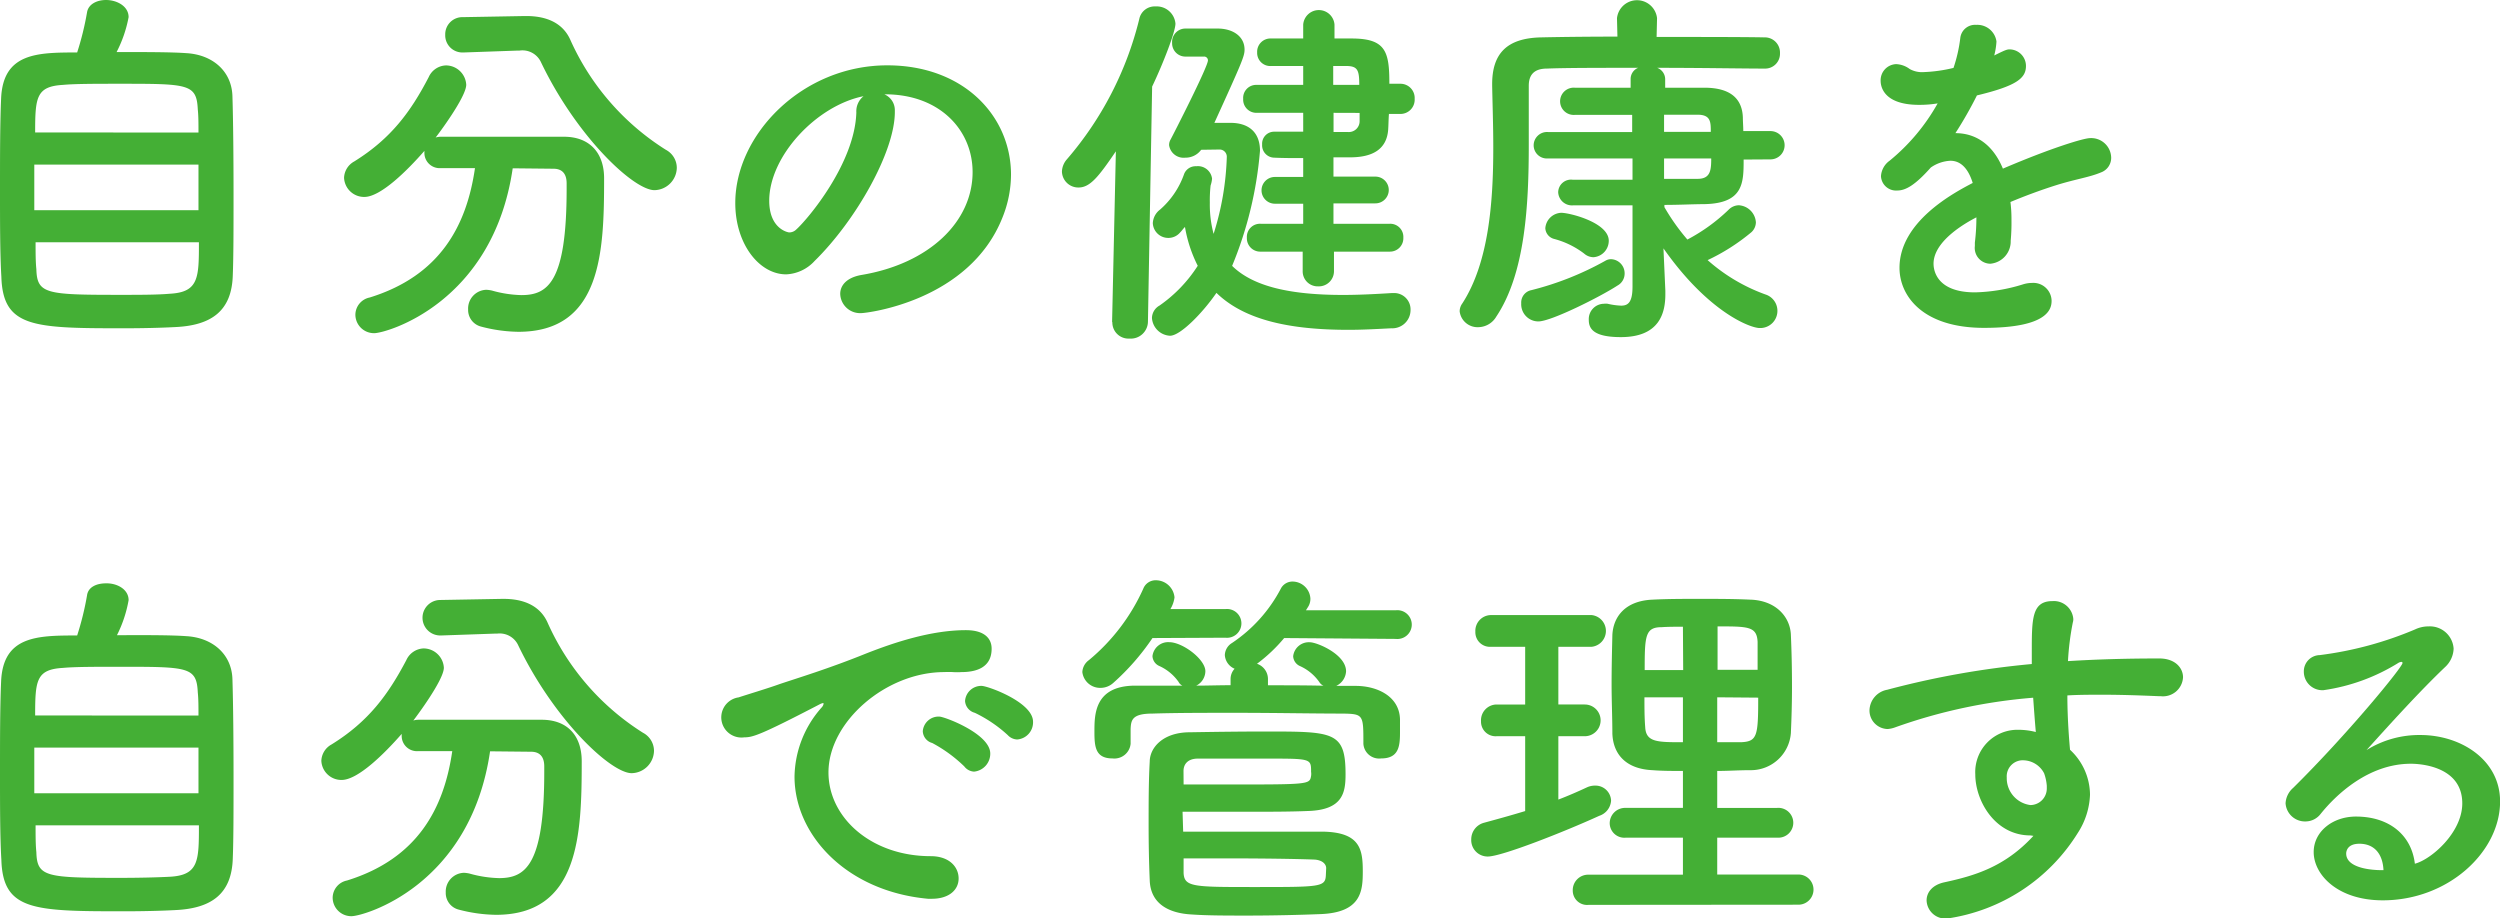
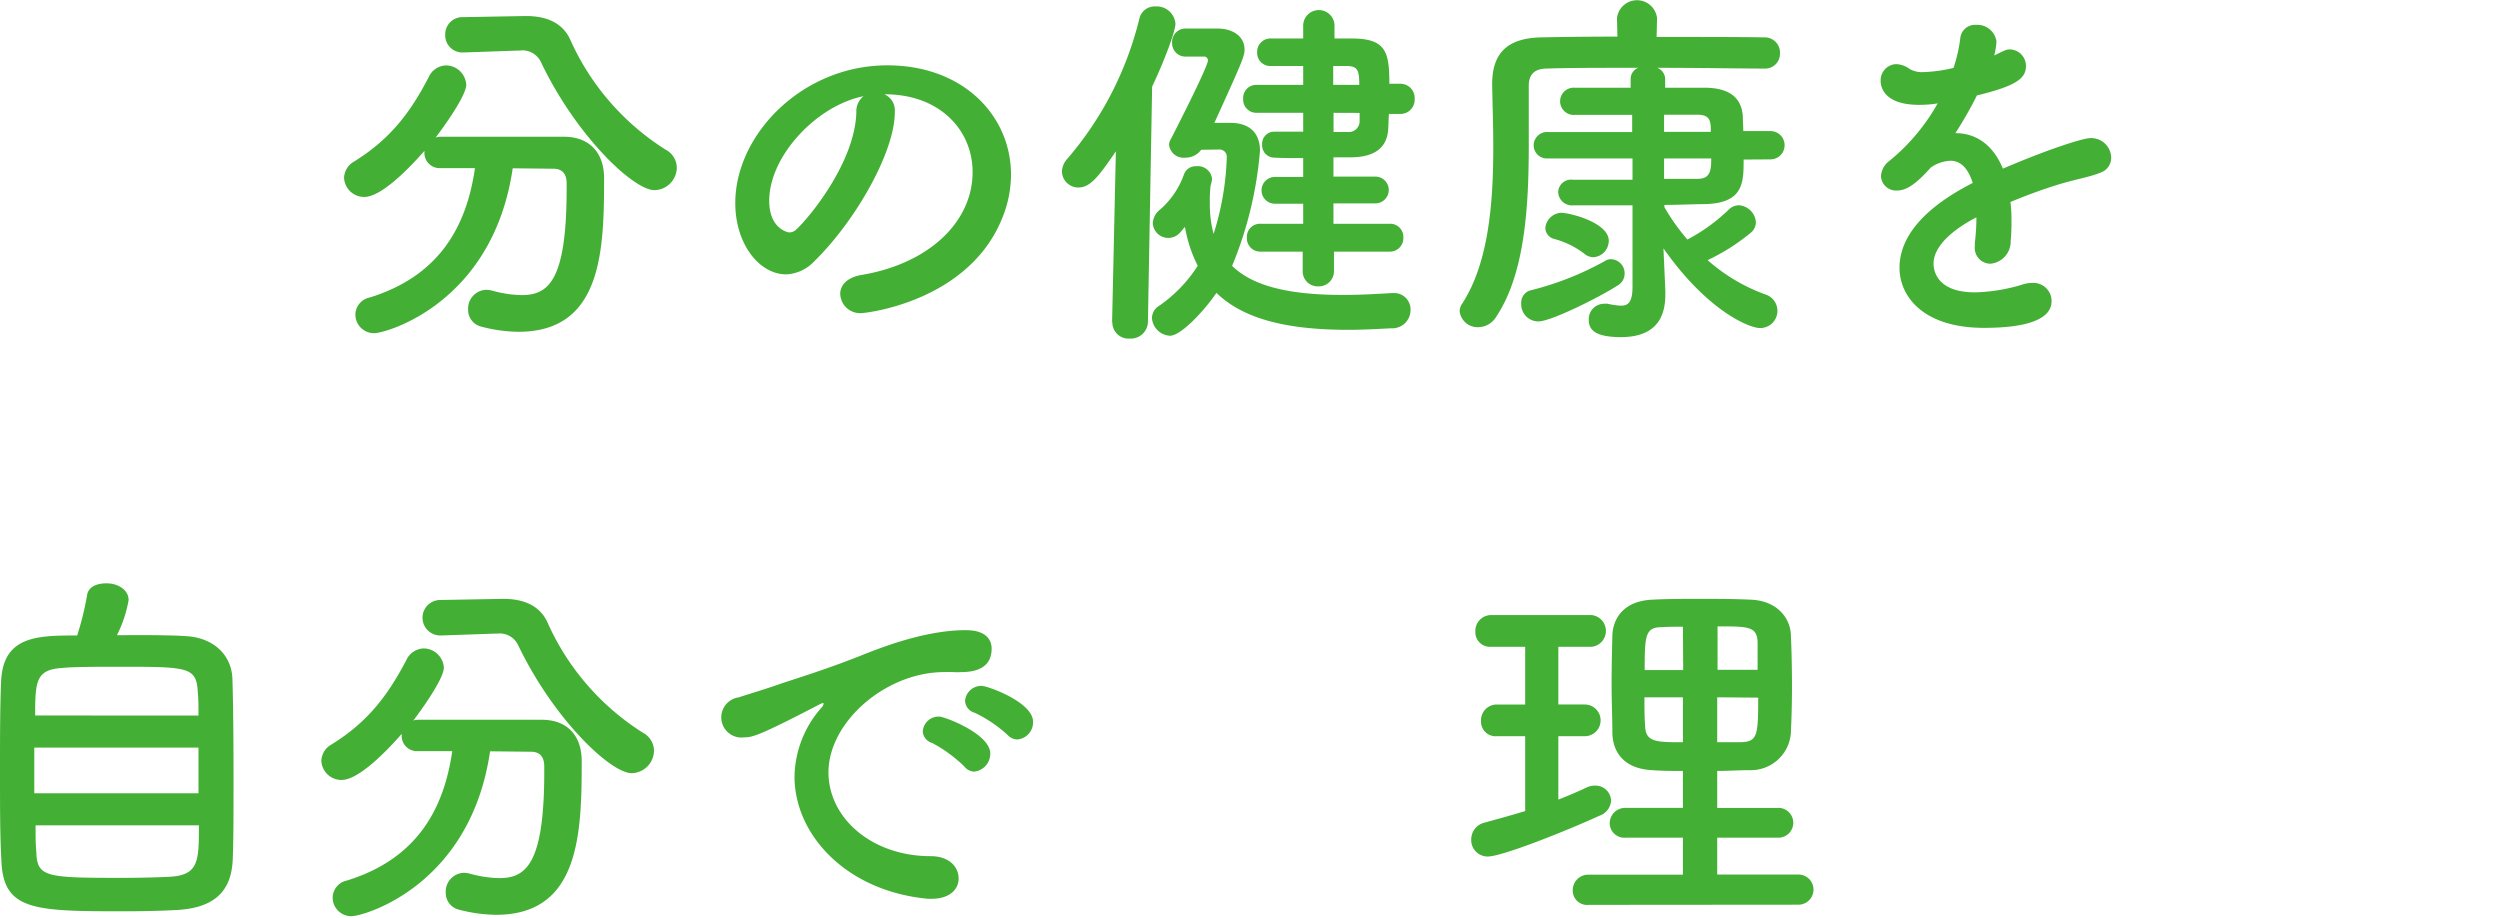
<svg xmlns="http://www.w3.org/2000/svg" viewBox="0 0 291.59 107.08">
  <defs>
    <style>.cls-1{fill:#44af35;}</style>
  </defs>
  <g id="レイヤー_2" data-name="レイヤー 2">
    <g id="レイヤー_3" data-name="レイヤー 3">
-       <path class="cls-1" d="M21.74,6.2c3.08.18,5.28,2.12,5.37,5s.13,7.26.13,11.53c0,3.65,0,7.22-.09,9.42-.13,4.09-2.46,5.81-6.73,6-1.72.09-3.87.14-6,.14-10.52,0-14.08-.09-14.26-6C0,29.62,0,25.88,0,22.09s0-7.7.13-10.6C.35,6.16,4.36,6.12,9,6.12a34,34,0,0,0,1.15-4.67C10.3.48,11.31,0,12.37,0,13.6,0,15,.7,15,2A14.69,14.69,0,0,1,13.6,6.07C16.77,6.07,20,6.07,21.74,6.2Zm1.41,13H4v5.32H23.15Zm0-3.74c0-1,0-1.94-.08-2.69-.14-3-1.1-3-9.2-3-2.6,0-5.11,0-6.51.13-3.13.18-3.26,1.45-3.26,5.55Zm-19,12.8c0,1.19,0,2.29.09,3.13.08,2.9,1.14,3,9.77,3,2.15,0,4.35,0,5.8-.13,3.39-.18,3.39-1.9,3.39-6Z" />
      <path class="cls-1" d="M59.8,19.63C57.51,35.34,45.06,38.86,43.65,38.86a2.17,2.17,0,0,1-2.2-2.16,2.07,2.07,0,0,1,1.67-2c8.23-2.55,11.31-8.4,12.28-15.09-1.41,0-2.77,0-4,0a1.78,1.78,0,0,1-1.9-1.8V17.6c-2,2.29-5.1,5.37-7,5.37a2.34,2.34,0,0,1-2.37-2.24,2.27,2.27,0,0,1,1.19-1.9C45.63,16.15,47.92,13,50,9a2.29,2.29,0,0,1,2-1.37,2.38,2.38,0,0,1,2.38,2.25c0,1.45-3.35,5.89-3.57,6.16a2.07,2.07,0,0,1,.58-.09c1.85,0,3.91,0,6,0,2.9,0,5.89,0,8.4,0,2.95,0,4.67,1.85,4.67,4.84,0,8.54-.27,17.91-10,17.91a17.86,17.86,0,0,1-4.36-.61,2,2,0,0,1-1.5-2,2.19,2.19,0,0,1,2.12-2.29,3.74,3.74,0,0,1,.66.09,13.68,13.68,0,0,0,3.43.53c3.08,0,5.28-1.5,5.28-12.37v-.66c0-1.23-.62-1.71-1.54-1.71ZM54.08,6.12H54a2,2,0,0,1-2.07-2.07A2,2,0,0,1,54,2l7.22-.13h.17c2.2,0,4.18.7,5.11,2.73A29.27,29.27,0,0,0,77.66,17.47a2.39,2.39,0,0,1,1.28,2.11,2.66,2.66,0,0,1-2.6,2.6c-2.46,0-9.11-6.29-13.24-14.92A2.38,2.38,0,0,0,60.59,5.9h-.22Z" />
      <path class="cls-1" d="M113.44,20.07c0-4.89-3.83-9.07-10.21-9.07h-.09a2,2,0,0,1,1.23,1.85v.22c0,4.62-4.53,12.63-9.37,17.38A4.77,4.77,0,0,1,91.7,32c-3.13,0-5.94-3.52-5.94-8.32,0-8,7.83-16.06,17.73-16.06,8.89,0,14.43,5.9,14.43,12.76a13.45,13.45,0,0,1-1,5c-3.88,9.77-15.85,11.14-16.46,11.14A2.32,2.32,0,0,1,98,34.28c0-1,.75-1.89,2.42-2.2C108.42,30.76,113.44,25.83,113.44,20.07Zm-12.72-8.85c-5.5,1.1-11,7-11,12.19,0,3.3,2.2,3.7,2.33,3.7a1.17,1.17,0,0,0,.83-.35c1.33-1.19,6.83-7.71,7-13.65A2.25,2.25,0,0,1,100.72,11.22Z" />
      <path class="cls-1" d="M129.71,37.54l.44-19.89c-2,2.94-3,4.22-4.35,4.22A1.91,1.91,0,0,1,123.86,20a2.29,2.29,0,0,1,.57-1.41,39.38,39.38,0,0,0,8.45-16.37A1.83,1.83,0,0,1,134.77.75a2.2,2.2,0,0,1,2.33,2c0,.92-1.36,4.49-2.72,7.35l-.49,27.46a2,2,0,0,1-2.15,1.93,1.88,1.88,0,0,1-2-1.89ZM140.1,17.47a2.25,2.25,0,0,1-1.85.92,1.71,1.71,0,0,1-1.89-1.45,1.25,1.25,0,0,1,.17-.66c.35-.66,4.36-8.49,4.36-9.24a.44.44,0,0,0-.48-.44h-2.16A1.55,1.55,0,0,1,136.71,5a1.56,1.56,0,0,1,1.5-1.67c1.49,0,3,0,3.82,0,1.72,0,3.13.88,3.13,2.46,0,.75-.27,1.41-3.52,8.54,1,0,1.76,0,1.89,0,2,0,3.43,1,3.43,3.26a44.66,44.66,0,0,1-3.25,13.42c2.42,2.38,6.69,3.39,12.93,3.39,1.76,0,3.66-.09,5.72-.22h.22a1.91,1.91,0,0,1,1.94,2,2.13,2.13,0,0,1-2.24,2.11c-1.76.09-3.39.18-5,.18-7,0-12.19-1.19-15.4-4.31-1.63,2.37-4.22,5-5.41,5a2.22,2.22,0,0,1-2.11-2.07,1.7,1.7,0,0,1,.88-1.45A16.46,16.46,0,0,0,139.7,31a15.86,15.86,0,0,1-1.49-4.53c-.22.22-.36.44-.58.66a1.78,1.78,0,0,1-1.36.62,1.8,1.8,0,0,1-1.81-1.72,2.1,2.1,0,0,1,.84-1.58,9.8,9.8,0,0,0,2.82-4.18,1.44,1.44,0,0,1,1.41-.88,1.66,1.66,0,0,1,1.84,1.45,3.25,3.25,0,0,1-.17.79,15.26,15.26,0,0,0-.09,2,13.28,13.28,0,0,0,.44,3.65,32.76,32.76,0,0,0,1.54-9,.84.84,0,0,0-.88-.84Zm15.49,11.88V31.6a1.77,1.77,0,0,1-1.85,1.8,1.75,1.75,0,0,1-1.8-1.8l0-2.25h-4.89a1.56,1.56,0,0,1-1.62-1.63,1.53,1.53,0,0,1,1.62-1.62H152l0-2.34h-3.3a1.56,1.56,0,1,1,0-3.12H152v-2.2c-1.19,0-2.33,0-3.39-.05a1.44,1.44,0,0,1-1.4-1.54,1.4,1.4,0,0,1,1.4-1.49h.05c1.1,0,2.2,0,3.34,0V13.16h-5.45A1.54,1.54,0,0,1,145,11.53a1.52,1.52,0,0,1,1.54-1.63H152V7.7h-3.74a1.53,1.53,0,0,1-1.63-1.58,1.55,1.55,0,0,1,1.63-1.63c1,0,2.42,0,3.74,0l0-1.62a1.83,1.83,0,0,1,3.65,0V4.49h2c4,0,4.4,1.54,4.4,5.28h1.36A1.66,1.66,0,0,1,165,11.53a1.66,1.66,0,0,1-1.67,1.76H162c-.05.66-.05,1.28-.09,1.85-.18,2.33-1.89,3.17-4.27,3.21-.66,0-1.41,0-2.11,0l0,2.25h4.89a1.56,1.56,0,1,1,0,3.12h-4.89V26.1h6.56a1.53,1.53,0,0,1,1.59,1.62,1.56,1.56,0,0,1-1.59,1.63Zm-.05-16.19,0,2.24c.62,0,1.19,0,1.72,0a1.26,1.26,0,0,0,1.32-1.23c0-.31,0-.62,0-1Zm3-3.26c0-1.67-.18-2.15-1.36-2.2h-1.68V9.9Z" />
      <path class="cls-1" d="M203.37,18.61c0,2.69,0,5.11-4.58,5.2-1.27,0-2.9.09-4.66.09v.26a24.47,24.47,0,0,0,2.68,3.78,21,21,0,0,0,4.8-3.47,1.72,1.72,0,0,1,1.19-.53,2.13,2.13,0,0,1,2,2,1.6,1.6,0,0,1-.52,1.14,23.68,23.68,0,0,1-5.11,3.26,20.76,20.76,0,0,0,6.73,4,2,2,0,0,1,1.41,1.85,2,2,0,0,1-2.07,2.07c-1.1,0-6-1.85-11.22-9.29V29l.22,4.92v.4c0,2.16-.66,5-5.19,5-3.21,0-3.74-1-3.74-2a1.79,1.79,0,0,1,1.76-1.89,1.64,1.64,0,0,1,.44,0,8.11,8.11,0,0,0,1.58.22c.84,0,1.32-.44,1.32-2.24l0-9.46c-2.6,0-5.15,0-6.91,0a1.61,1.61,0,0,1-1.76-1.54,1.5,1.5,0,0,1,1.67-1.45h7V18.48h-9.86a1.54,1.54,0,0,1-1.67-1.54,1.56,1.56,0,0,1,1.67-1.54h9.82v-2h-6.69a1.59,1.59,0,1,1,0-3.17h6.51v-1a1.4,1.4,0,0,1,.88-1.32c-4.4,0-8.53,0-10.65.09-1.54,0-2.11.79-2.11,2v1.28c0,1.76,0,3.65,0,5.58,0,7-.4,15-3.79,20.07a2.47,2.47,0,0,1-2.07,1.23,2.1,2.1,0,0,1-2.2-1.84,1.57,1.57,0,0,1,.31-.93c3.08-4.75,3.61-11.79,3.61-18.17,0-2.6-.09-5.06-.13-7.26V9.81c0-3.56,1.71-5.37,5.72-5.45,2.24-.05,5.46-.09,8.89-.09l-.05-2.11V2.11a2.35,2.35,0,0,1,4.67,0v.05l-.05,2.15c5.06,0,10,0,12.55.05a1.77,1.77,0,0,1,1.84,1.84A1.73,1.73,0,0,1,205.84,8h-.05c-2.46,0-7.48-.09-12.5-.09a1.43,1.43,0,0,1,.93,1.32v1l4.57,0c2.82,0,4.41,1.1,4.49,3.48,0,.48.05,1.06.05,1.58h3.17a1.65,1.65,0,1,1,0,3.3ZM179.43,37.49a2,2,0,0,1-2-2.11,1.47,1.47,0,0,1,1.19-1.54,35.1,35.1,0,0,0,8.63-3.43,1.27,1.27,0,0,1,.66-.18,1.65,1.65,0,0,1,1.58,1.67,1.59,1.59,0,0,1-.84,1.41C186.69,34.59,180.93,37.49,179.43,37.49Zm5.33-7.92a10,10,0,0,0-3.52-1.71,1.36,1.36,0,0,1-1-1.24,1.94,1.94,0,0,1,1.85-1.8c1,0,5.55,1.14,5.55,3.26A1.92,1.92,0,0,1,185.86,30,1.67,1.67,0,0,1,184.76,29.57Zm9.33-16.19v2h5.45c0-1.14,0-2-1.54-2Zm0,5.1v2.38H198c1.5,0,1.59-1,1.59-2.38Z" />
      <path class="cls-1" d="M234.61,25.66a23,23,0,0,1-.09,2.42,2.61,2.61,0,0,1-2.37,2.68,1.84,1.84,0,0,1-1.81-2.07V28.3a24.48,24.48,0,0,0,.18-2.95c-.93.48-5,2.64-5,5.41,0,.75.35,3.34,4.84,3.34a20.33,20.33,0,0,0,5.55-.92A3.6,3.6,0,0,1,237,33a2.13,2.13,0,0,1,2.29,2.07c0,.93-.36,3.17-7.88,3.17-7.22,0-9.86-3.78-9.86-7,0-5.36,6.25-8.71,8.54-9.9-.53-1.71-1.41-2.59-2.6-2.59a4.34,4.34,0,0,0-2.29.79c-1.84,2.07-2.94,2.68-3.91,2.68a1.76,1.76,0,0,1-1.9-1.67,2.39,2.39,0,0,1,1-1.8A23.28,23.28,0,0,0,226,12.06a13.1,13.1,0,0,1-2.16.17c-4.44,0-4.49-2.46-4.49-2.81a1.88,1.88,0,0,1,1.81-1.94,2.83,2.83,0,0,1,1.58.57,2.94,2.94,0,0,0,1.63.36,17.28,17.28,0,0,0,3.48-.49,17.26,17.26,0,0,0,.79-3.48,1.73,1.73,0,0,1,1.85-1.54,2.25,2.25,0,0,1,2.37,1.94,8.3,8.3,0,0,1-.26,1.63c1.32-.66,1.5-.71,1.8-.71a1.93,1.93,0,0,1,1.9,1.94c0,1.45-1.15,2.33-5.72,3.43a46.17,46.17,0,0,1-2.51,4.4c2.42,0,4.4,1.37,5.54,4.14,5.55-2.38,9.42-3.56,10.17-3.56a2.33,2.33,0,0,1,2.46,2.28,1.81,1.81,0,0,1-1.19,1.72c-1.36.57-2.81.75-5.1,1.45-1.85.58-3.74,1.28-5.46,2A16,16,0,0,1,234.61,25.66Z" />
      <path class="cls-1" d="M21.74,74.2c3.08.18,5.28,2.12,5.37,5s.13,7.26.13,11.53c0,3.65,0,7.22-.09,9.42-.13,4.09-2.46,5.81-6.73,6-1.72.09-3.87.14-6,.14-10.52,0-14.08-.09-14.26-6C0,97.62,0,93.88,0,90.09s0-7.7.13-10.6C.35,74.16,4.36,74.12,9,74.12a34,34,0,0,0,1.15-4.67c.13-1,1.14-1.41,2.2-1.41C13.6,68,15,68.7,15,70a14.69,14.69,0,0,1-1.36,4.09C16.77,74.07,20,74.07,21.74,74.2Zm1.41,13H4v5.32H23.15Zm0-3.74c0-1,0-1.94-.08-2.69-.14-3-1.1-3-9.2-3-2.6,0-5.11,0-6.51.13-3.13.18-3.26,1.45-3.26,5.55Zm-19,12.8c0,1.19,0,2.29.09,3.13.08,2.9,1.14,3,9.77,3,2.15,0,4.35-.05,5.8-.13,3.39-.18,3.39-1.9,3.39-6Z" />
      <path class="cls-1" d="M57.16,87.63C54.87,103.34,42.42,106.86,41,106.86a2.17,2.17,0,0,1-2.2-2.16,2.07,2.07,0,0,1,1.67-2c8.23-2.55,11.31-8.4,12.28-15.09-1.41,0-2.77,0-4,0a1.78,1.78,0,0,1-1.9-1.8V85.6c-2,2.29-5.1,5.37-7,5.37a2.34,2.34,0,0,1-2.37-2.24,2.27,2.27,0,0,1,1.19-1.9C43,84.15,45.28,81,47.39,77a2.31,2.31,0,0,1,2-1.37,2.38,2.38,0,0,1,2.38,2.25c0,1.45-3.35,5.89-3.56,6.16a2,2,0,0,1,.57-.09c1.85,0,3.91,0,6,0,2.9,0,5.89,0,8.4,0,3,0,4.67,1.85,4.67,4.84,0,8.54-.27,17.91-10,17.91a17.86,17.86,0,0,1-4.36-.61,2,2,0,0,1-1.5-2,2.19,2.19,0,0,1,2.12-2.29,3.74,3.74,0,0,1,.66.09,13.68,13.68,0,0,0,3.43.53c3.08,0,5.28-1.5,5.28-12.37v-.66c0-1.23-.62-1.71-1.54-1.71ZM51.44,74.12h-.09a2.07,2.07,0,1,1,0-4.14l7.22-.13h.17c2.2,0,4.18.7,5.11,2.73A29.27,29.27,0,0,0,75,85.47a2.39,2.39,0,0,1,1.28,2.11,2.66,2.66,0,0,1-2.6,2.6c-2.46,0-9.1-6.29-13.24-14.92A2.38,2.38,0,0,0,58,73.9h-.22Z" />
      <path class="cls-1" d="M108.68,104.83h-.44c-9.55-.88-15.57-7.48-15.57-14.25a12.4,12.4,0,0,1,3.16-8.06.82.82,0,0,0,.22-.39A.09.09,0,0,0,96,82a1.58,1.58,0,0,0-.44.17C88.62,85.78,87.78,86,86.81,86a2.35,2.35,0,0,1-.66-4.66c.93-.31,3.43-1.06,4.75-1.54C93,79.09,96.63,78,101,76.23c3.26-1.28,7.57-2.73,11.66-2.73,2.2,0,3,1,3,2.16,0,2.24-1.85,2.73-3.52,2.73a7.32,7.32,0,0,1-1,0,9.21,9.21,0,0,0-1,0c-6.82,0-13.51,5.81-13.51,11.7,0,5.28,5,9.77,11.92,9.77,2.2,0,3.26,1.28,3.26,2.6S110.71,104.83,108.68,104.83Zm3.79-15.44a16.5,16.5,0,0,0-3.74-2.73,1.49,1.49,0,0,1-1.1-1.37,1.85,1.85,0,0,1,1.93-1.71c.58,0,5.94,2,5.94,4.31A2.1,2.1,0,0,1,113.61,90,1.54,1.54,0,0,1,112.47,89.39Zm5.06-3.66a15.64,15.64,0,0,0-3.83-2.59,1.53,1.53,0,0,1-1.14-1.37A1.89,1.89,0,0,1,114.49,80c.71,0,6,1.9,6,4.18a2,2,0,0,1-1.85,2.07A1.58,1.58,0,0,1,117.53,85.73Z" />
-       <path class="cls-1" d="M134.42,74.42a27.83,27.83,0,0,1-4.58,5.24,2.21,2.21,0,0,1-1.45.57,2.09,2.09,0,0,1-2.15-1.84A1.82,1.82,0,0,1,127,77a23.1,23.1,0,0,0,6.34-8.32,1.55,1.55,0,0,1,1.5-1,2.19,2.19,0,0,1,2.15,2,3.49,3.49,0,0,1-.48,1.36h6.42a1.68,1.68,0,1,1,0,3.34Zm15.36,0a18.41,18.41,0,0,1-3.17,3,1.88,1.88,0,0,1,1.28,1.76v.75c2.2,0,4.35,0,6.47.05a1.13,1.13,0,0,1-.49-.44,5.52,5.52,0,0,0-2.24-1.85,1.32,1.32,0,0,1-.8-1.15,1.84,1.84,0,0,1,1.94-1.63c.84,0,4.23,1.41,4.23,3.39A2,2,0,0,1,155.85,80h2.29c2.38,0,5.06,1.14,5.15,3.87,0,.49,0,1,0,1.59,0,1.62-.17,3-2.2,3a1.84,1.84,0,0,1-2.07-1.71v-.09c0-3.26,0-3.39-2.37-3.43-3.52,0-8.06-.09-12.46-.09-3.6,0-7.08,0-9.77.09-2.37,0-2.5.74-2.55,1.8v1.72a1.9,1.9,0,0,1-2.11,1.71c-2,0-2.11-1.36-2.11-3.12,0-2,0-5.33,4.71-5.37,1.8,0,3.65,0,5.54,0a1,1,0,0,1-.44-.44,5.52,5.52,0,0,0-2.24-1.85,1.32,1.32,0,0,1-.8-1.15,1.84,1.84,0,0,1,1.94-1.63c1.58,0,4.23,2,4.23,3.39a1.92,1.92,0,0,1-1.06,1.68c1.32,0,2.64-.05,4-.05v-.75A1.75,1.75,0,0,1,144,78a1.86,1.86,0,0,1-1.14-1.59,1.71,1.71,0,0,1,.83-1.41,17.25,17.25,0,0,0,5.72-6.38,1.53,1.53,0,0,1,1.37-.79,2.1,2.1,0,0,1,2.06,2,1.76,1.76,0,0,1-.3,1l-.22.35H162.8a1.68,1.68,0,1,1,0,3.34ZM138,97c13.52,0,14.62,0,16.33,0,4.31.09,4.62,2.07,4.62,4.62,0,2.25-.13,4.84-5,5-2.29.09-5.41.17-8.45.17-2.38,0-4.71,0-6.51-.13-2.51-.13-4.8-1.14-4.89-4-.09-2.12-.13-4.32-.13-6.52,0-2.5,0-5,.13-7.3,0-1.63,1.54-3.43,4.67-3.43,2.95-.05,5.94-.09,8.8-.09,8,0,9.37,0,9.37,5,0,2.11-.31,4.14-4.35,4.27-2.12.09-4.58.09-7,.09-2.86,0-5.63,0-7.66,0Zm.05-5.5c1.45,0,3.26,0,5.06,0,9.59,0,9.64,0,9.81-1a1.6,1.6,0,0,0,0-.48c0-1.54,0-1.54-5.2-1.54-2.81,0-5.85,0-8,0-1.19,0-1.68.66-1.68,1.45Zm16.63,9.76c0-.44-.39-.92-1.32-1-2.33-.09-6.2-.14-9.77-.14-2.06,0-4,0-5.54,0,0,.57,0,1.14,0,1.71.09,1.63,1.15,1.63,8.28,1.63,7.57,0,8.23,0,8.31-1.32Z" />
      <path class="cls-1" d="M177.89,85.87h-3.34a1.7,1.7,0,0,1-1.81-1.76,1.84,1.84,0,0,1,1.81-1.94h3.34V75.44h-4a1.7,1.7,0,0,1-1.81-1.76,1.84,1.84,0,0,1,1.81-1.94h11.75a1.86,1.86,0,0,1,0,3.7h-3.88v6.73h3.08a1.85,1.85,0,0,1,0,3.7h-3.08v7.39c1.15-.44,2.25-.92,3.3-1.41a2.24,2.24,0,0,1,1-.22,1.82,1.82,0,0,1,1.85,1.76,2,2,0,0,1-1.37,1.76c-4.14,1.89-11.4,4.75-13,4.75a1.91,1.91,0,0,1-1.94-2,2,2,0,0,1,1.5-1.94c1.62-.44,3.21-.88,4.79-1.36Zm7.4,19.67a1.67,1.67,0,0,1-1.85-1.67,1.8,1.8,0,0,1,1.85-1.85h11V97.7h-6.64a1.71,1.71,0,0,1-1.9-1.67,1.8,1.8,0,0,1,1.9-1.8h6.64V89.92c-1.23,0-2.42,0-3.56-.09-3.08-.14-4.58-1.85-4.67-4.27,0-1.81-.09-3.79-.09-5.77s.05-4,.09-5.72c.09-2,1.37-4,4.71-4.13,1.76-.09,3.61-.09,5.54-.09s3.88,0,5.81.09c3,.08,4.67,2,4.76,4.09s.13,4,.13,6.12c0,1.76-.05,3.6-.13,5.36a4.68,4.68,0,0,1-4.76,4.32c-1.27,0-2.55.09-3.83.09v4.31h7a1.74,1.74,0,1,1,0,3.47h-7V102h9.47a1.76,1.76,0,0,1,0,3.52Zm11-32.44c-.88,0-1.72,0-2.46.05-1.94,0-2,1-2,5h4.49Zm0,8.23h-4.49c0,1.15,0,2.34.09,3.48.09,1.76,1.41,1.76,4.4,1.76ZM205,78.12c0-1.1,0-2.2,0-3.26-.09-1.8-1.1-1.8-4.67-1.8v5.06Zm-4.71,3.21v5.24c.93,0,1.9,0,2.78,0,1.89-.09,2-.71,2-5.2Z" />
-       <path class="cls-1" d="M236.81,97.44c-4.09,0-6.42-4-6.42-7.13a4.93,4.93,0,0,1,5.06-5.19,8.23,8.23,0,0,1,2,.26c-.13-1.45-.22-2.77-.31-4A62.55,62.55,0,0,0,221,84.85a3.11,3.11,0,0,1-.83.18,2.16,2.16,0,0,1-2.12-2.2,2.51,2.51,0,0,1,2.07-2.38,101.15,101.15,0,0,1,16.86-3V76.05c0-3.87,0-5.94,2.42-5.94a2.27,2.27,0,0,1,2.42,2.07,1.13,1.13,0,0,1-.05.4,31.71,31.71,0,0,0-.57,4.53c3.52-.22,7.09-.31,10.65-.31,1.85,0,2.77,1.1,2.77,2.2A2.34,2.34,0,0,1,252,81.2h-.22c-2.16-.09-4.36-.17-6.56-.17-1.36,0-2.73,0-4.09.08,0,3,.26,5.77.31,6.34a7.21,7.21,0,0,1,2.33,5.24,8.76,8.76,0,0,1-1.41,4.44,21.58,21.58,0,0,1-15.23,10,2.2,2.2,0,0,1-2.42-2.11c0-.89.62-1.81,2.11-2.12,3.44-.75,7-1.76,10.35-5.41Zm-.75-8.76a1.87,1.87,0,0,0-2,2,3.16,3.16,0,0,0,2.77,3.22,1.93,1.93,0,0,0,1.9-1.9c0-.13,0-.22,0-.35a5.57,5.57,0,0,0-.31-1.45A2.79,2.79,0,0,0,236.06,88.68Z" />
-       <path class="cls-1" d="M287.19,93.7c0-4.62-5.59-4.62-6-4.62-4.93,0-8.72,3.61-10.52,5.85a2.23,2.23,0,0,1-1.76.88,2.27,2.27,0,0,1-2.33-2.11,2.55,2.55,0,0,1,.88-1.8c6.33-6.25,12.76-14.09,12.76-14.57a.12.12,0,0,0-.13-.13.94.94,0,0,0-.31.09A22.55,22.55,0,0,1,271,80.5a2.16,2.16,0,0,1-2.29-2.16,1.89,1.89,0,0,1,1.85-1.93,41.85,41.85,0,0,0,11.13-3,3.63,3.63,0,0,1,1.58-.35,2.77,2.77,0,0,1,2.91,2.6,3.06,3.06,0,0,1-1,2.15c-3,2.86-6.38,6.6-9.16,9.68a11.6,11.6,0,0,1,6.3-1.76c4.66,0,9.28,2.86,9.28,7.75,0,5.9-6.07,11.53-13.68,11.53-5.28,0-8.06-3-8.06-5.63,0-2.38,2.2-4.14,4.93-4.14,3.83,0,6.47,2.11,6.87,5.5C283.54,100.26,287.19,97.13,287.19,93.7Zm-12,4.71c-1.5,0-1.54,1-1.54,1.14,0,1.72,3,1.94,4.09,1.94H278C277.91,99.6,276.94,98.41,275.18,98.41Z" />
    </g>
  </g>
</svg>